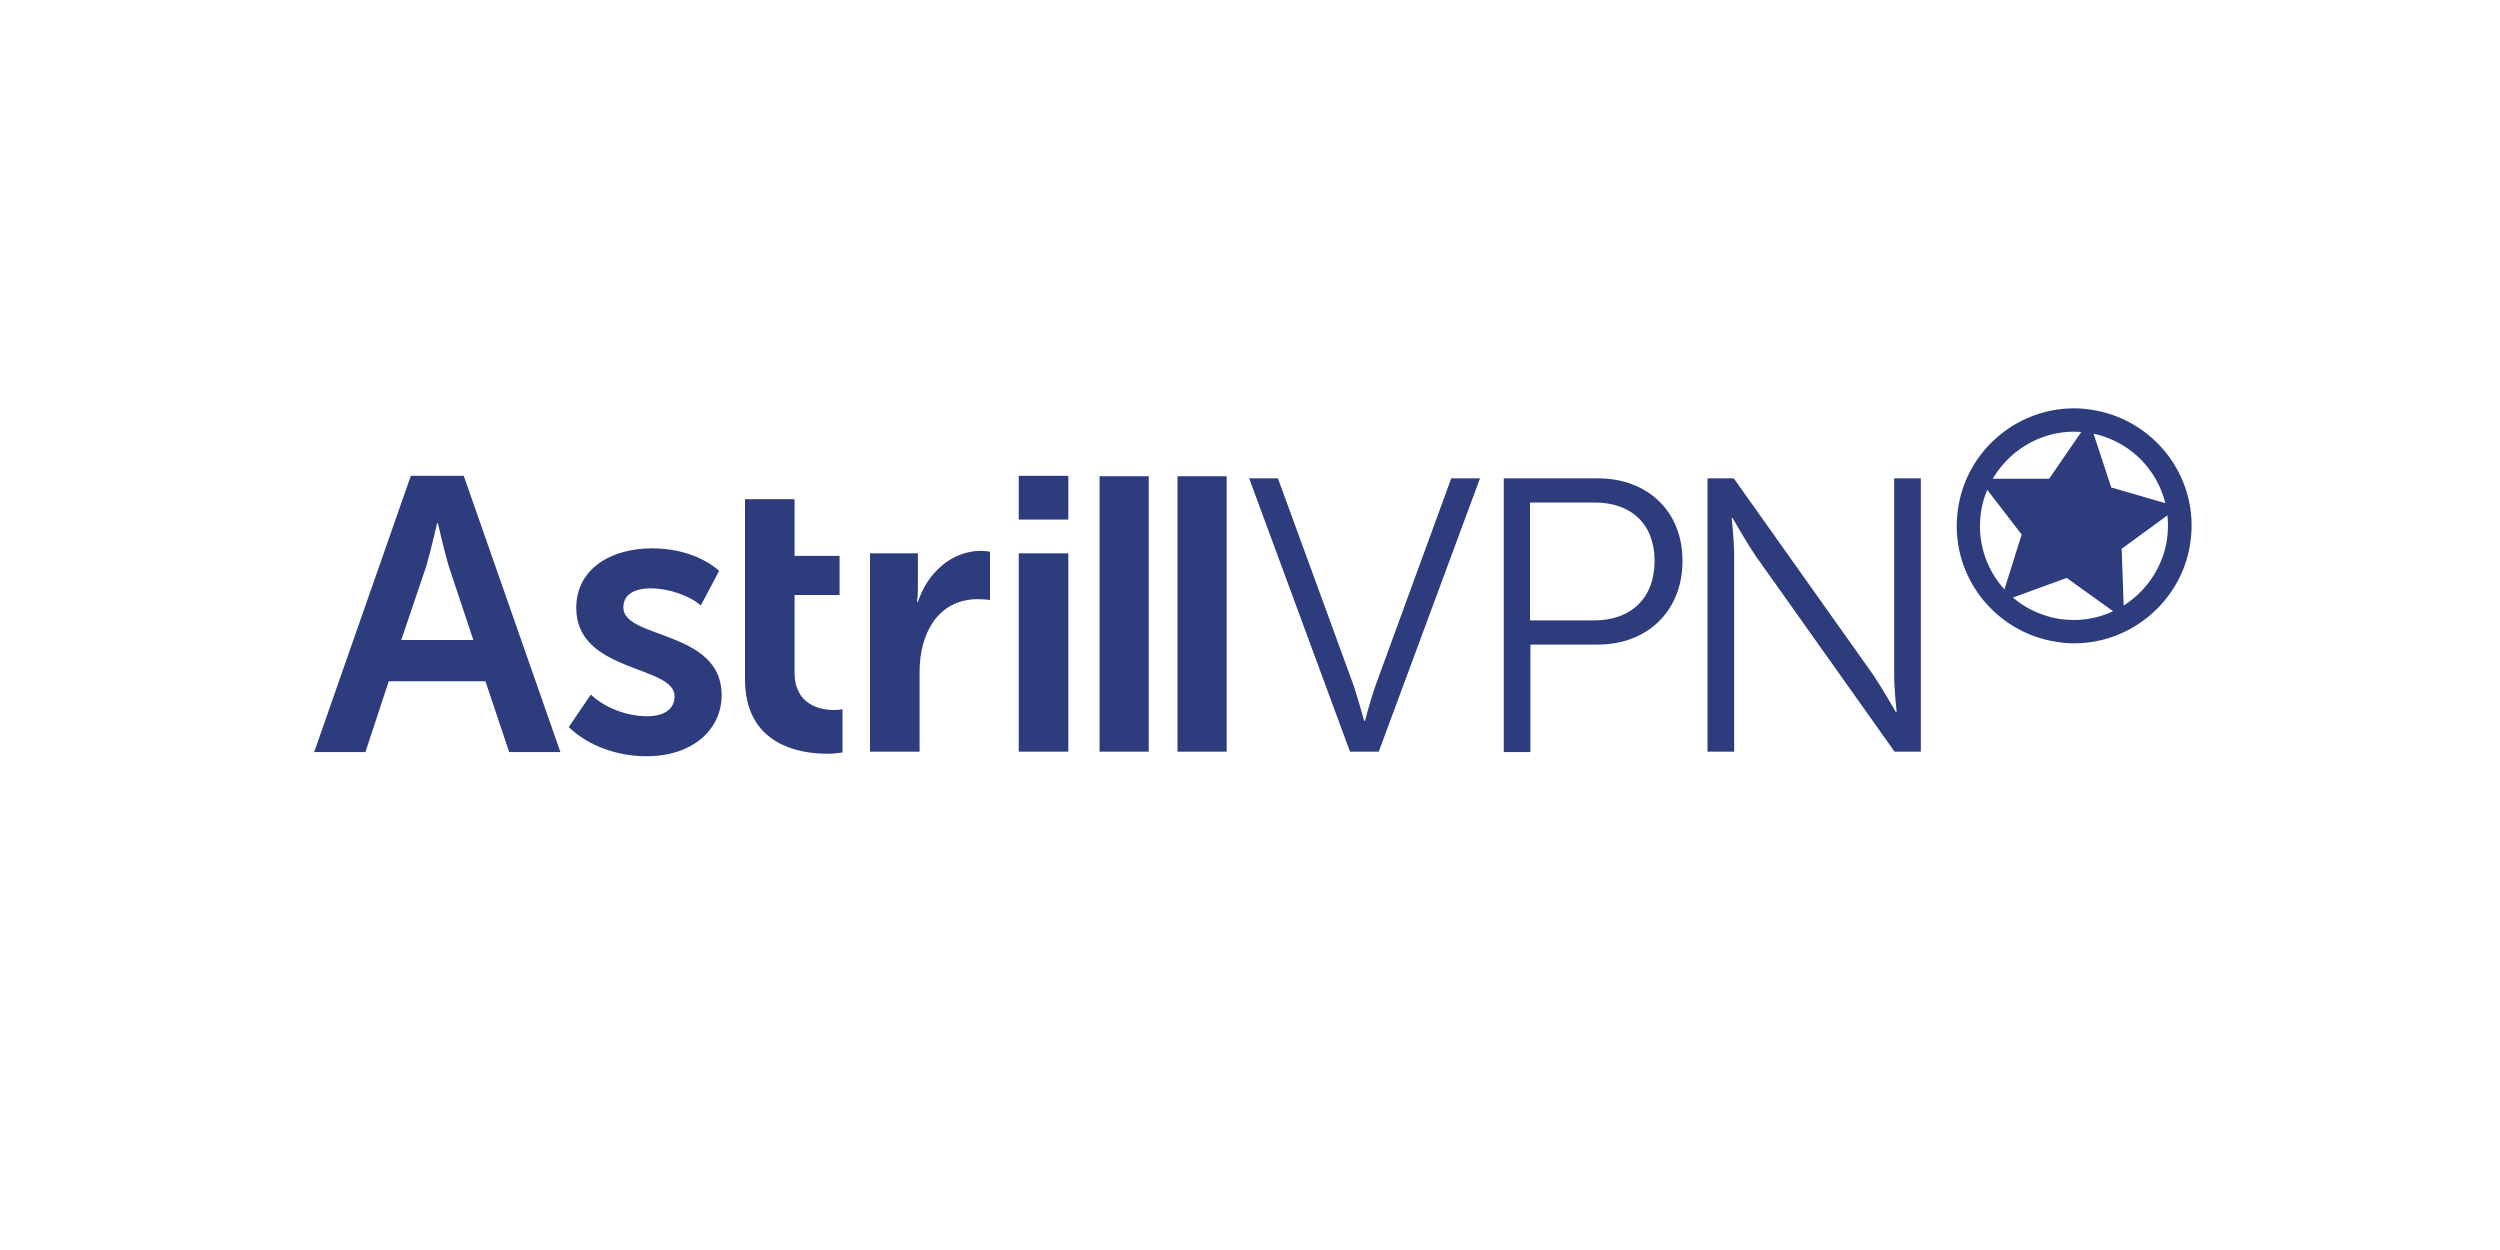
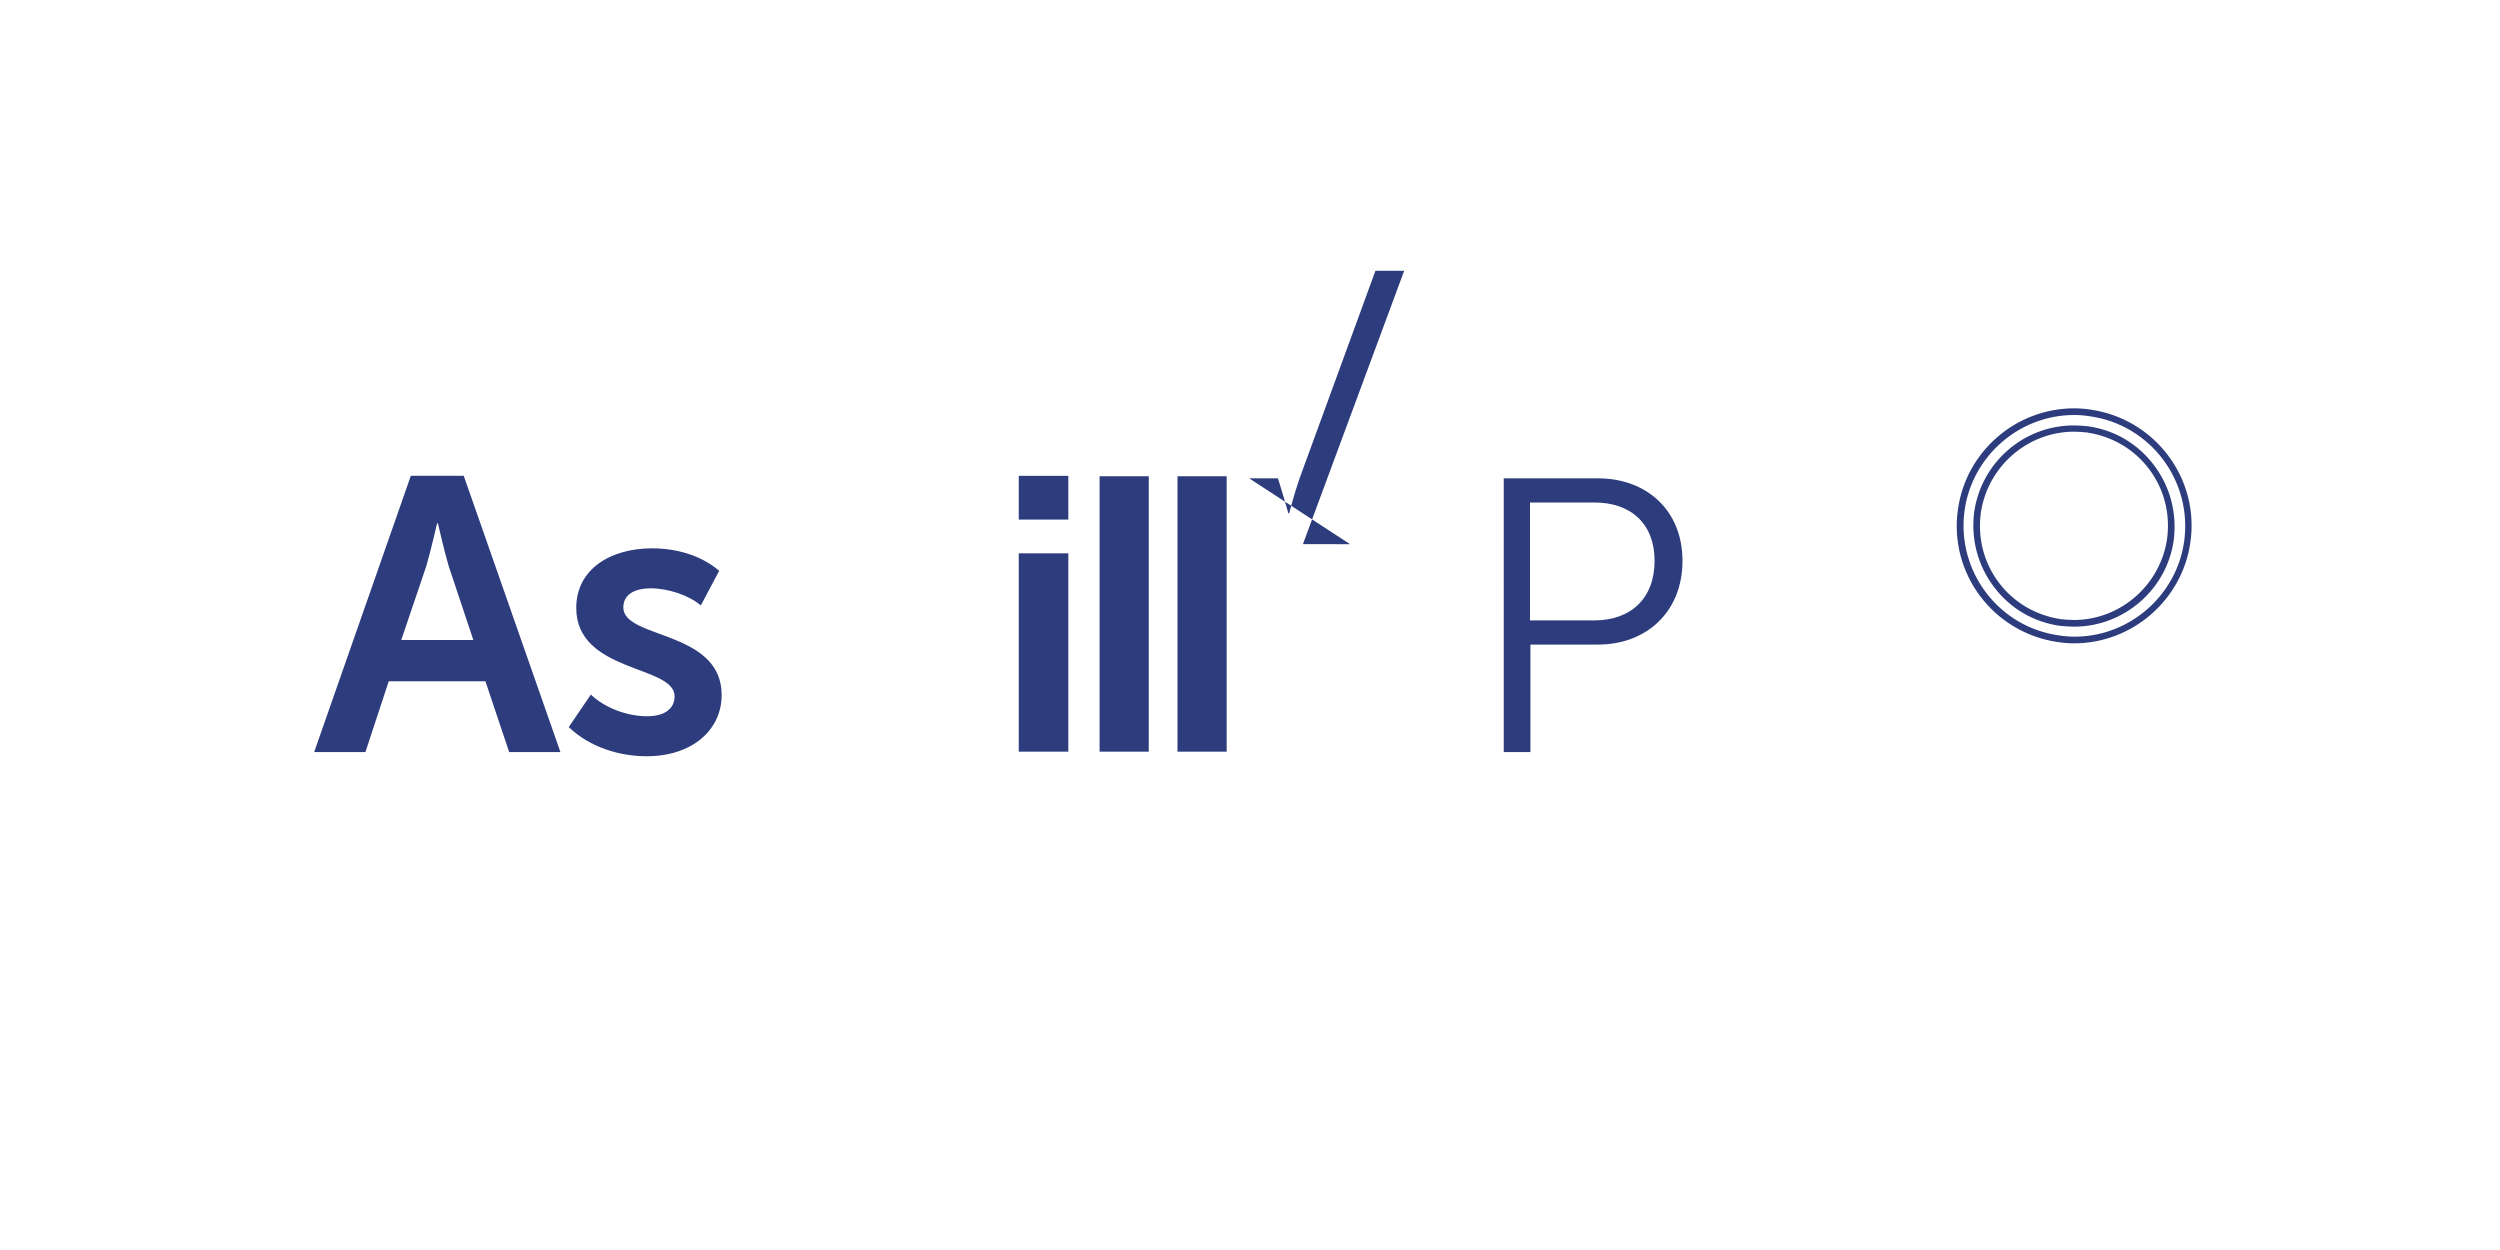
<svg xmlns="http://www.w3.org/2000/svg" version="1.1" id="Vrstva_1" x="0px" y="0px" width="600px" height="300px" viewBox="0 0 600 300" style="enable-background:new 0 0 600 300;" xml:space="preserve">
  <style type="text/css">
	.st0{fill:#2D3C7D;}
</style>
  <g>
    <g>
      <g>
-         <path class="st0" d="M299.8,114.8h6.9l18.2,49.8c1.1,3.4,2.5,8.4,2.5,8.4h0.2c0,0,1.3-5,2.5-8.4l18.2-49.8h6.9l-24.3,65.6H324     L299.8,114.8z" />
+         <path class="st0" d="M299.8,114.8h6.9c1.1,3.4,2.5,8.4,2.5,8.4h0.2c0,0,1.3-5,2.5-8.4l18.2-49.8h6.9l-24.3,65.6H324     L299.8,114.8z" />
        <path class="st0" d="M360.8,114.8h22.7c11.7,0,20.3,7.7,20.3,19.8c0,12.2-8.6,20.1-20.3,20.1h-16.2v25.8h-6.4V114.8z      M382.6,148.9c8.8,0,14.5-5.3,14.5-14.3c0-8.9-5.7-14-14.4-14h-15.5v28.3H382.6z" />
-         <path class="st0" d="M409.8,114.8h6.3l33.5,47.2c2.2,3.3,5.4,8.9,5.4,8.9h0.2c0,0-0.6-5.4-0.6-8.9v-47.2h6.4v65.6h-6.3     l-33.5-47.2c-2.2-3.3-5.4-8.9-5.4-8.9h-0.2c0,0,0.6,5.4,0.6,8.9v47.2h-6.4V114.8z" />
      </g>
      <g>
        <path class="st0" d="M98.6,114.2h12.7l23.2,66.3h-12.3l-5.7-17H93.3l-5.6,17H75.4L98.6,114.2z M113.6,153.6l-5.9-17.7     c-1.1-3.7-2.6-10.3-2.6-10.3h-0.2c0,0-1.5,6.5-2.6,10.3l-6,17.7H113.6z" />
        <path class="st0" d="M141.8,166.7c3.5,3.3,8.8,5.2,13.5,5.2c4.2,0,6.6-1.8,6.6-4.8c0-7.5-23.6-5.6-23.6-21.2     c0-9.3,8.2-14.3,18.2-14.3c5.7,0,11.7,1.6,16.1,5.4l-4.4,8.3c-2.8-2.4-7.8-4.1-12-4.1c-4.1,0-6.6,1.6-6.6,4.6     c0,7.6,23.6,5.4,23.6,21c0,8.4-7.1,14.7-18,14.7c-6.6,0-13.7-2.2-18.7-7L141.8,166.7z" />
-         <path class="st0" d="M178.8,119.8h11.9v13.6h10.8v9.4h-10.8v18.6c0,7.8,6.2,9,9.4,9c0.7,0,1.2,0,2.1-0.2v10.4     c-0.9,0.1-2.1,0.3-3.6,0.3c-6.6,0-19.8-2-19.8-17.9v-20.1V119.8z" />
-         <path class="st0" d="M208.9,132.8h11.4v8.4c0,1.8-0.2,3.3-0.2,3.3h0.2c2.1-6.7,7.9-12.3,15.1-12.3c0.7,0,1.5,0.1,2.2,0.2V144     c-0.5-0.1-1.9-0.2-2.9-0.2c-9.7,0-14,8.4-14,17.4v19.2h-11.9V132.8z" />
        <path class="st0" d="M244.5,114.2h11.9v10.5h-11.9V114.2z M244.5,132.8h11.9v47.6h-11.9V132.8z" />
        <path class="st0" d="M263.9,180.4v-66.1h11.8v66.1H263.9z" />
        <path class="st0" d="M282.6,180.4v-66.1h11.8v66.1H282.6z" />
      </g>
      <g>
        <g>
          <g>
-             <path class="st0" d="M494,153.3c-15-2.1-25.4-16-23.3-30.9c2.1-15,16-25.4,30.9-23.3c15,2.1,25.4,16,23.3,30.9       C522.8,144.9,509,155.4,494,153.3z M501,103c-12.8-1.8-24.6,7.1-26.4,19.9c-1.8,12.8,7.1,24.6,19.9,26.4       c12.8,1.8,24.6-7.1,26.4-19.9C522.7,116.7,513.8,104.8,501,103z" />
            <path class="st0" d="M497.8,154.4c-1.3,0-2.6-0.1-3.9-0.3c-15.4-2.2-26.2-16.4-24-31.8c1.9-13.9,13.9-24.3,27.9-24.3       c1.3,0,2.6,0.1,3.9,0.3c15.4,2.2,26.2,16.4,24,31.8C523.8,143.9,511.8,154.4,497.8,154.4z M497.8,99.6       c-13.2,0-24.5,9.9-26.3,22.9c-2,14.5,8.1,28,22.7,30c1.2,0.2,2.5,0.3,3.7,0.3c13.2,0,24.5-9.9,26.3-22.9c2-14.5-8.1-28-22.7-30       C500.3,99.7,499,99.6,497.8,99.6z M497.8,150.4C497.8,150.4,497.8,150.4,497.8,150.4c-1.1,0-2.3-0.1-3.4-0.2       c-6.4-0.9-12-4.2-15.9-9.4c-3.9-5.2-5.5-11.5-4.7-17.9c1.7-11.9,11.9-20.8,23.9-20.8c1.1,0,2.2,0.1,3.4,0.2       c6.4,0.9,12,4.2,15.9,9.4c3.9,5.2,5.5,11.5,4.7,17.9C520.1,141.4,509.8,150.4,497.8,150.4z M497.8,103.6       c-11.2,0-20.8,8.4-22.4,19.5c-0.8,6,0.7,11.9,4.3,16.7c3.6,4.8,8.9,7.9,14.9,8.8c1,0.1,2.1,0.2,3.1,0.2       c11.2,0,20.8-8.4,22.4-19.5c0.8-6-0.7-11.9-4.3-16.7c-3.6-4.8-8.9-7.9-14.9-8.8C499.9,103.7,498.8,103.6,497.8,103.6z" />
          </g>
-           <polygon class="st0" points="506.7,117 522.9,121.7 509.2,131.7 509.8,148.6 496,138.7 480.1,144.5 485.2,128.3 474.9,114.9       491.8,114.9 501.4,100.9     " />
        </g>
      </g>
    </g>
  </g>
</svg>